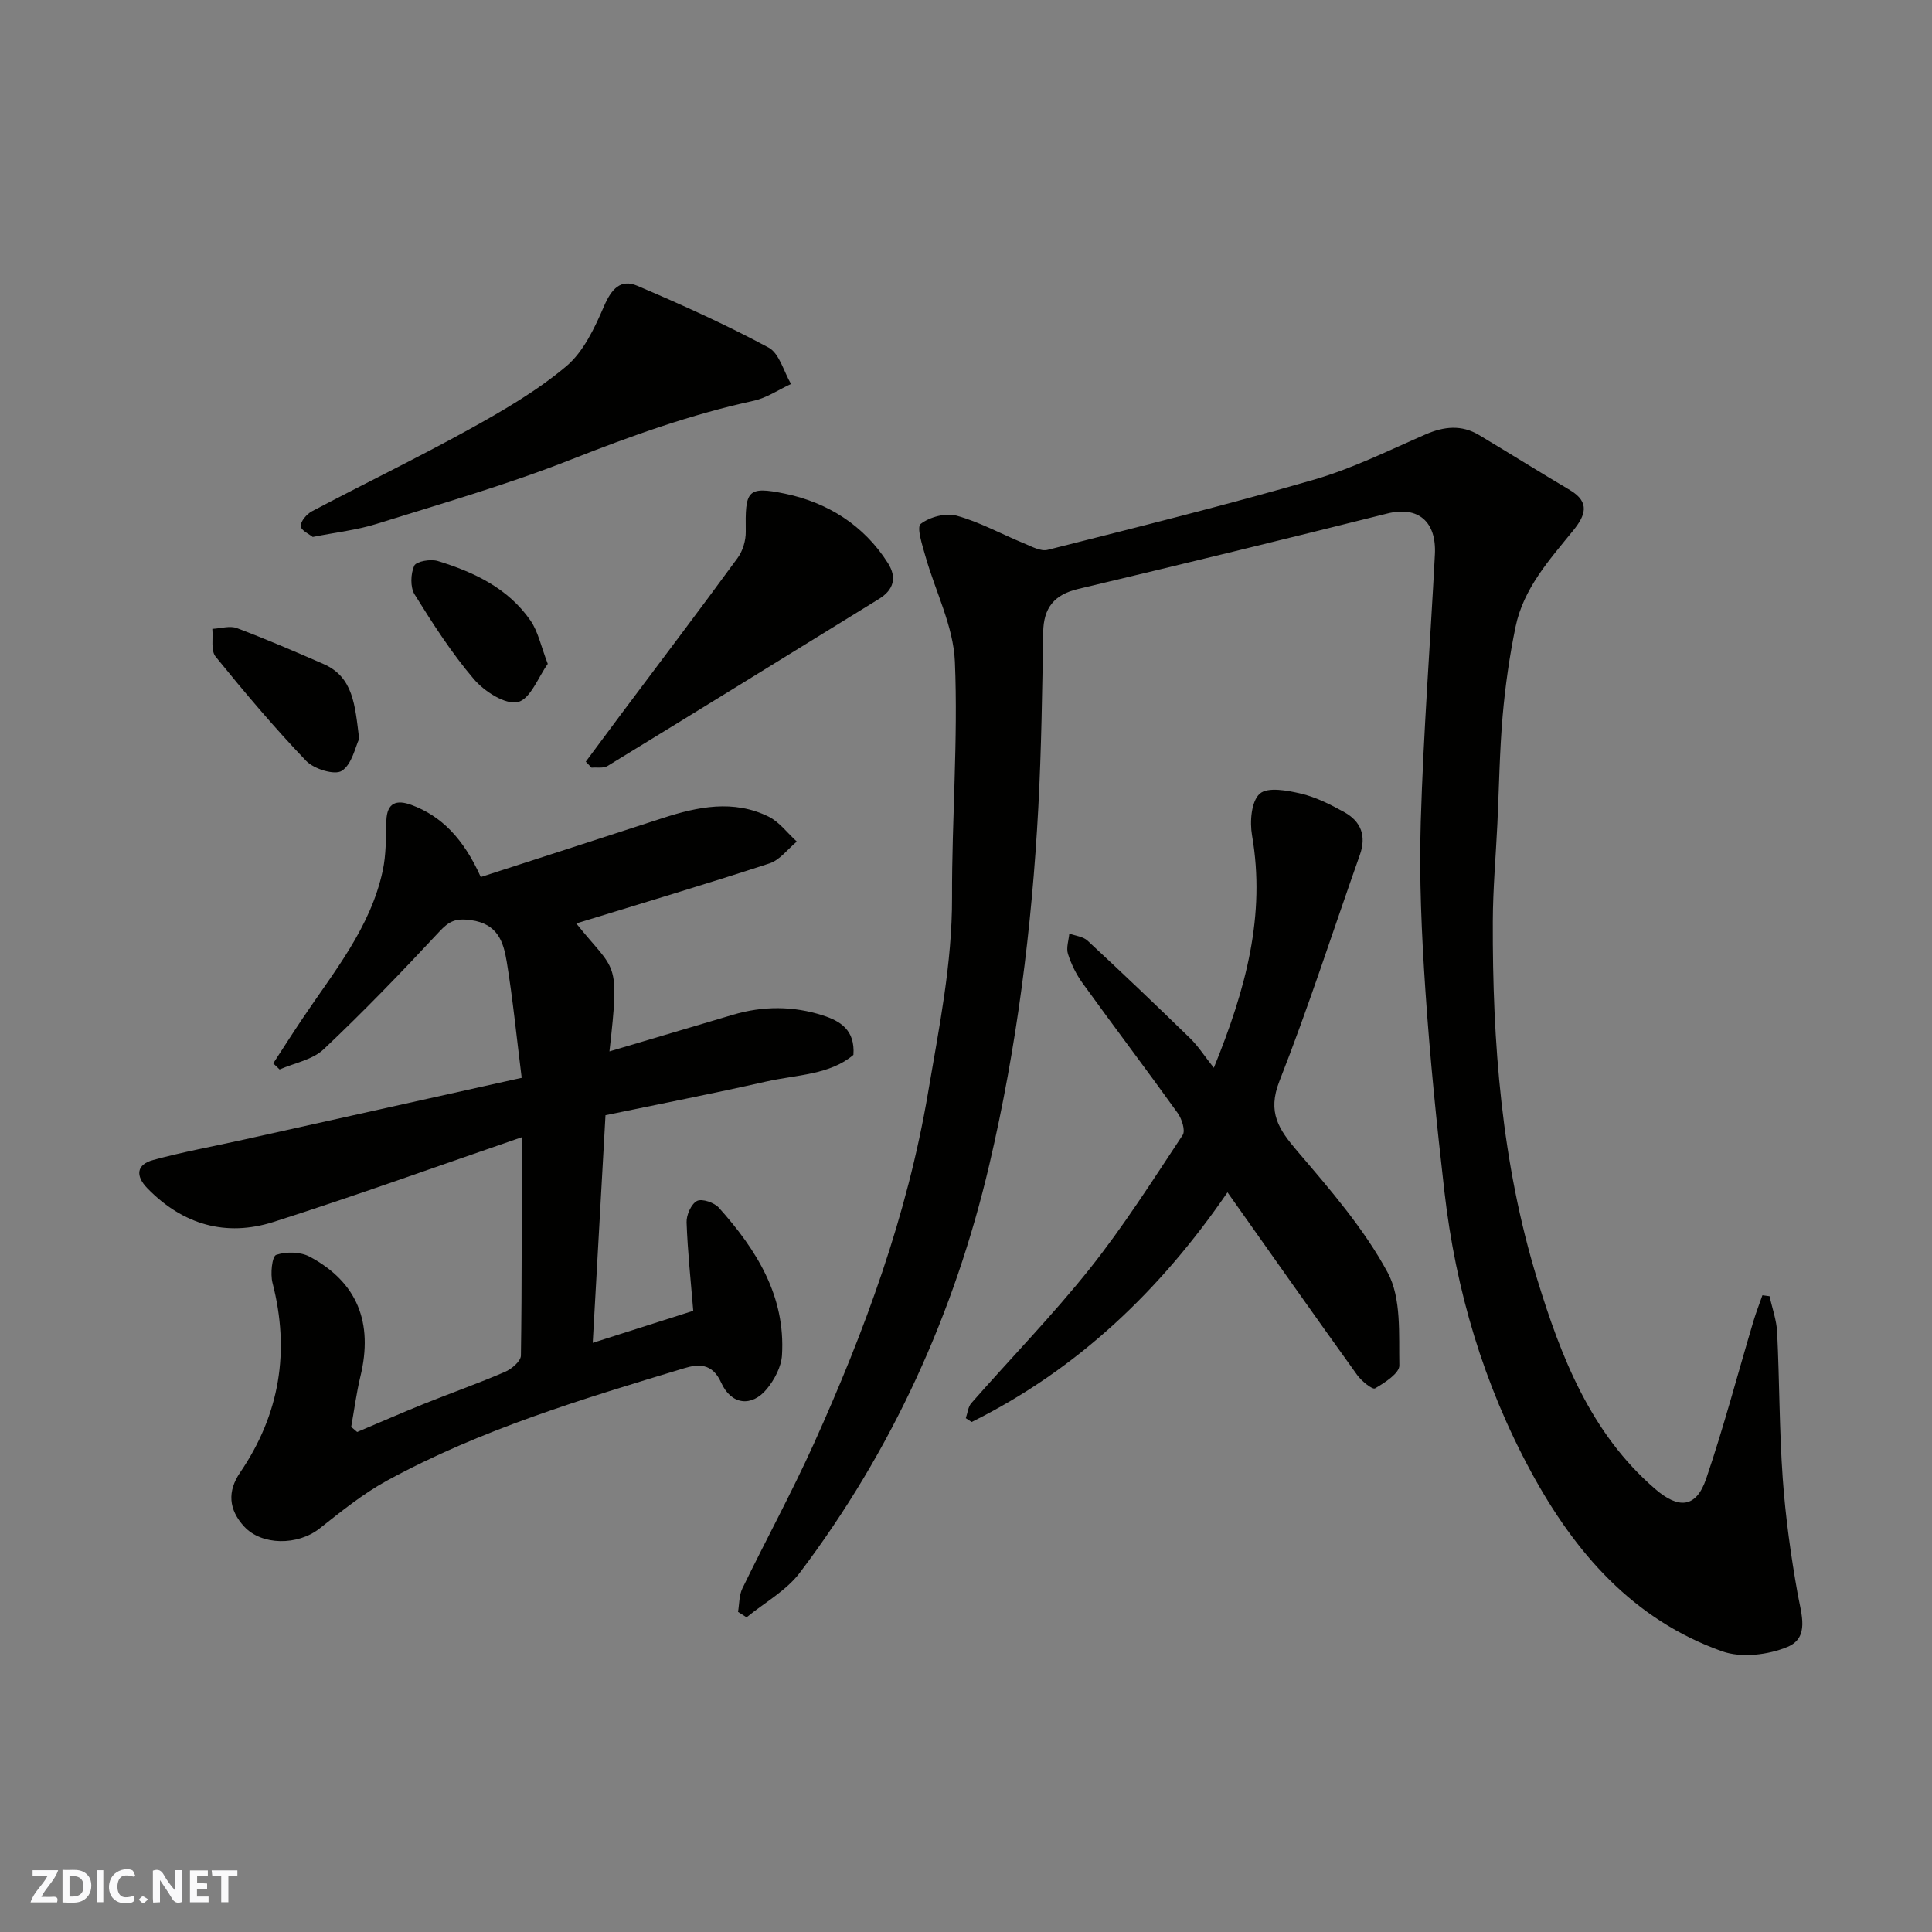
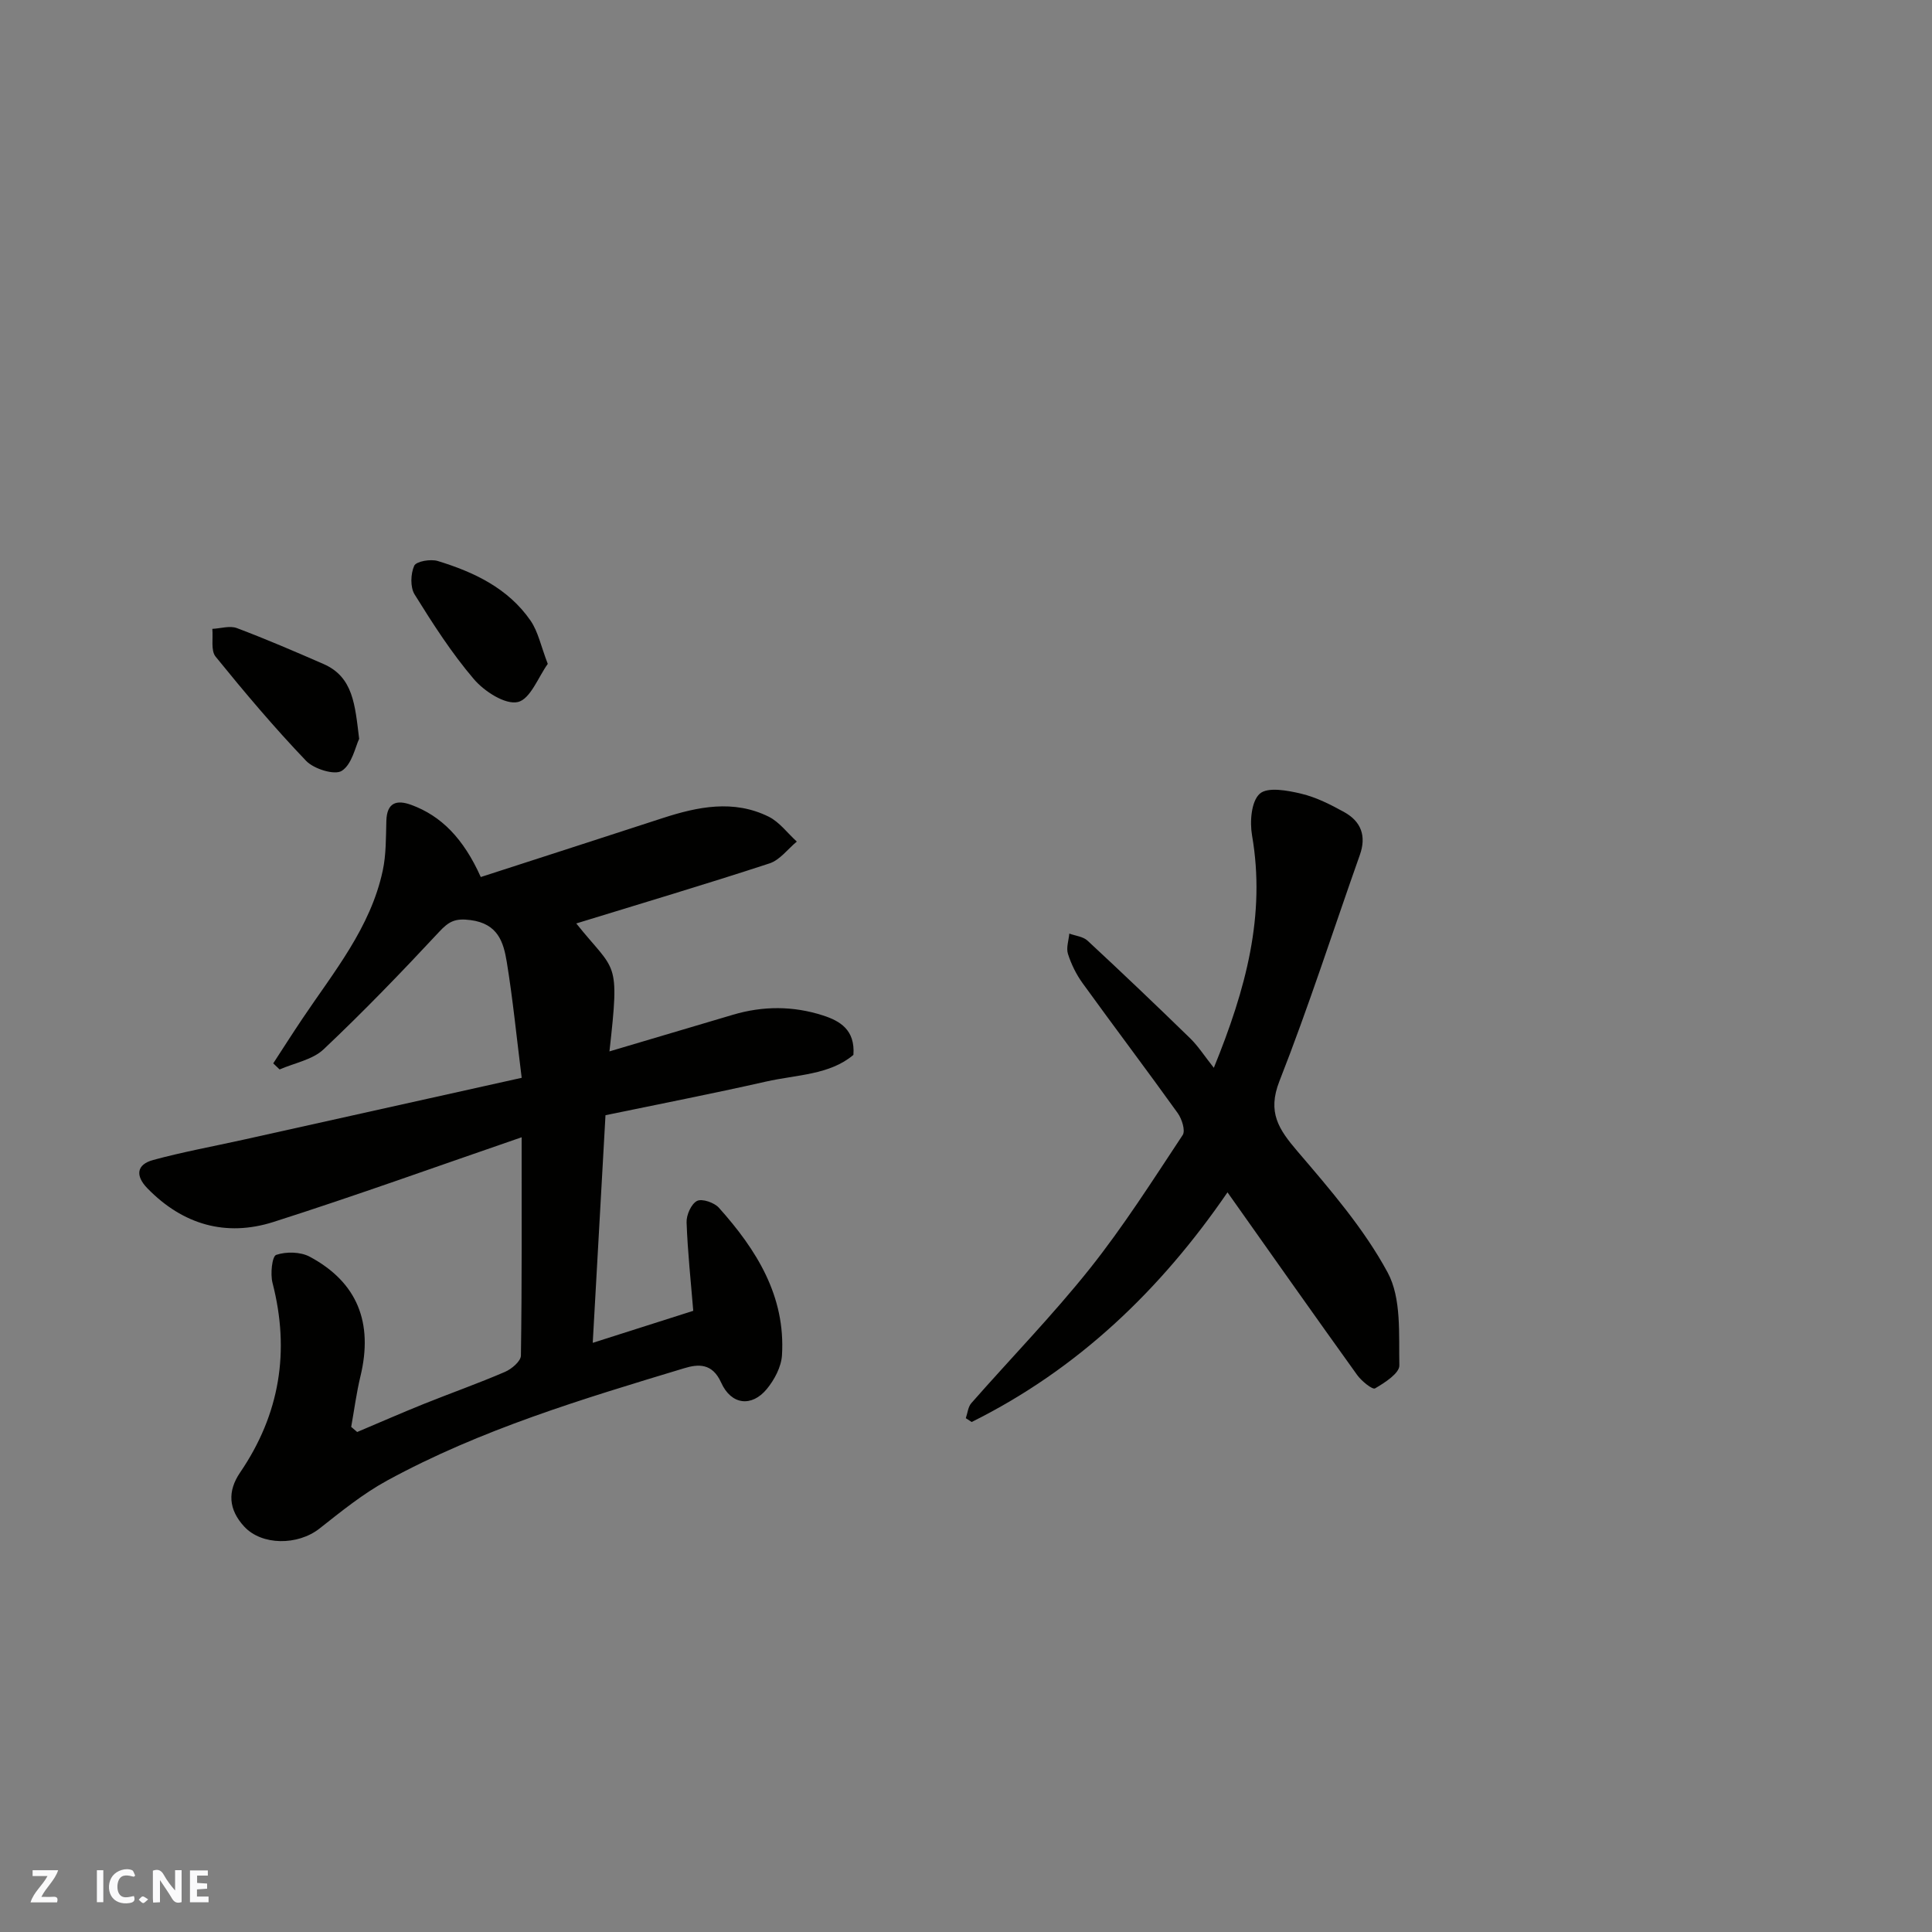
<svg xmlns="http://www.w3.org/2000/svg" enable-background="new 0 0 400 400" viewBox="0 0 400 400">
  <rect x="0" y="0" width="400" height="400" fill="#808080" stroke="none" />
  <g fill="#fafafb">
    <path d="m37.59 393.81c-.92.31-1.52.05-2-.78-.7-1.2-1.52-2.34-2.47-3.78v4.59c-.55.03-.95.05-1.41.07-.03-.37-.06-.64-.06-.91 0-1.91 0-3.81 0-5.7 1.13-.41 1.77-.03 2.29.91.62 1.11 1.38 2.14 2.31 3.19v-4.2h1.35v6.61z" />
-     <path d="m12.94 393.88v-6.75c1.9.19 3.93-.54 5.37 1.29.8 1.01.78 2.88.03 3.97-1.37 1.97-3.4 1.51-5.4 1.49m1.45-1.22c2.04.12 2.92-.58 2.89-2.21-.03-1.51-.98-2.19-2.89-2z" />
    <path d="m11.81 393.87h-5.49c.68-2.18 2.47-3.48 3.51-5.45h-3.08v-1.21h5.29c-.71 2.13-2.44 3.48-3.47 5.51.86 0 1.63.04 2.39-.01.79-.05 1.14.21.85 1.16" />
    <path d="m39.33 393.86v-6.61h3.7v1.07h-2.22v1.52c.68.04 1.34.09 2.07.13v1.07c-.72.05-1.38.09-2.1.14v1.48h2.4v1.19h-3.85z" />
    <path d="m27.71 388.56c-1.15-.3-2.46-.61-3.1.64-.37.73-.41 1.93-.06 2.67.63 1.35 1.99.93 3.17.68.35.94-.01 1.32-.93 1.46-1.62.25-3.05-.27-3.76-1.48-.73-1.24-.6-3.03.31-4.17.88-1.11 2.71-1.7 4-1.16.32.13.44.74.65 1.12-.1.08-.19.16-.28.24" />
-     <path d="m49.15 387.24v1.07c-.59.02-1.17.05-1.87.08v5.44h-1.48v-5.44h-1.85c-.05-.4-.08-.73-.13-1.15z" />
-     <path d="m20.06 387.21h1.33v6.62h-1.33z" />
+     <path d="m20.06 387.21h1.33v6.62h-1.33" />
    <path d="m30.68 393.25c-.49.38-.8.79-1.05.76-.32-.05-.6-.45-.9-.7.26-.24.51-.64.8-.67.29-.04.62.3 1.15.61" />
  </g>
-   <path d="m366.37 268.37c.54 2.48 1.45 4.95 1.57 7.46.49 10.09.44 20.22 1.16 30.3.57 7.99 1.68 15.98 3.09 23.87.75 4.19 2.51 9.03-2.08 10.96-4.01 1.68-9.57 2.34-13.55.93-18.43-6.54-30.49-20.43-39.55-37.13-9.84-18.13-15.62-37.61-17.96-58.06-1.59-13.87-3-27.77-3.94-41.69-.78-11.57-1.31-23.21-.96-34.8.55-18.48 1.97-36.94 2.93-55.41.36-6.8-3.44-10.09-9.86-8.48-21.3 5.34-42.64 10.54-64.01 15.62-4.97 1.18-7.15 3.91-7.23 8.96-.2 12.1-.37 24.22-1.01 36.3-1.33 24.9-4.45 49.63-10.13 73.89-7.21 30.81-20.12 59.21-39.25 84.53-2.81 3.72-7.3 6.18-11.02 9.23-.59-.38-1.18-.76-1.77-1.13.28-1.63.21-3.42.9-4.85 4.86-10.02 10.21-19.81 14.79-29.95 10.55-23.34 19.35-47.26 23.65-72.68 2.27-13.43 5.01-26.72 4.97-40.47-.05-16.27 1.27-32.57.59-48.79-.31-7.37-4.06-14.57-6.12-21.89-.63-2.23-1.84-5.94-.96-6.62 1.87-1.45 5.2-2.33 7.46-1.7 4.78 1.32 9.24 3.8 13.87 5.7 1.59.65 3.5 1.74 4.95 1.37 18.45-4.67 36.93-9.25 55.21-14.55 7.93-2.3 15.45-6.05 23.06-9.36 3.8-1.65 7.41-2.03 11.03.13 6.3 3.77 12.52 7.66 18.83 11.4 4.28 2.54 3.17 5.31.68 8.38-4.93 6.07-10.29 11.99-11.93 19.93-1.25 6.06-2.13 12.24-2.67 18.41-.64 7.41-.74 14.86-1.09 22.3-.32 6.77-.93 13.54-.95 20.31-.09 25.06 1.81 49.99 9.18 74.03 4.93 16.08 11.03 31.89 24.44 43.46 4.82 4.16 8.47 3.99 10.55-2.11 3.66-10.75 6.55-21.77 9.8-32.66.54-1.8 1.23-3.56 1.85-5.34.48.06.98.13 1.48.2z" fill="#010100" />
  <path d="m73.95 296.48c4.6-1.94 9.18-3.95 13.82-5.82 5.58-2.24 11.27-4.25 16.79-6.63 1.37-.59 3.27-2.2 3.29-3.37.22-14.78.15-29.57.15-45.2-17.54 6.03-34.35 12.1-51.37 17.53-9.86 3.14-18.77.57-26.1-6.95-2.55-2.61-2.28-4.94 1.19-5.88 6.11-1.66 12.36-2.8 18.55-4.17 19.19-4.26 38.39-8.54 57.74-12.84-1.07-8.51-1.83-16.3-3.09-24-.68-4.12-1.84-7.9-7.46-8.65-3.2-.43-4.52.25-6.54 2.43-7.75 8.32-15.66 16.52-23.92 24.32-2.3 2.17-6.03 2.82-9.11 4.17-.44-.42-.88-.84-1.32-1.26 2-3.07 3.97-6.17 6.02-9.22 6.51-9.71 14.12-18.86 16.65-30.68.72-3.34.65-6.86.75-10.31.11-3.81 2.14-4.42 5.18-3.3 6.15 2.26 10.77 6.9 14.37 14.93 12.46-4.03 25.06-8.1 37.65-12.2 7.29-2.37 14.67-3.88 21.93-.31 2.25 1.11 3.91 3.41 5.85 5.17-1.87 1.55-3.51 3.82-5.66 4.52-13.23 4.33-26.58 8.3-40 12.43 8.2 10.27 9.04 7.14 6.87 26.49 8.63-2.56 17.1-5.06 25.55-7.58 6.24-1.86 12.52-1.85 18.67.14 3.49 1.13 6.67 2.96 6.29 8.16-4.9 4.17-11.79 4.1-18.1 5.53-11.08 2.51-22.25 4.68-33.23 6.96-.89 15.94-1.75 31.26-2.64 47.13 7.39-2.36 14.12-4.5 20.81-6.63-.49-6.01-1.16-12.15-1.38-18.31-.06-1.52.96-3.82 2.16-4.44 1.04-.53 3.57.34 4.53 1.41 7.77 8.68 13.82 18.28 13.06 30.55-.15 2.4-1.56 5.06-3.14 6.98-3.11 3.77-7.36 3.34-9.46-1.34-1.84-4.1-4.81-3.82-7.62-2.97-21.04 6.36-42.14 12.68-61.56 23.28-4.98 2.72-9.48 6.38-13.96 9.91-4.52 3.56-11.96 3.53-15.59-.39-3.26-3.53-3.52-7.3-.86-11.2 8.23-12.08 10.36-25.12 6.71-39.27-.48-1.85-.09-5.5.76-5.79 2.07-.7 5.03-.65 6.95.38 9.87 5.29 13.18 13.67 10.49 24.78-.83 3.44-1.28 6.96-1.91 10.45.39.35.82.7 1.24 1.06z" fill="#010100" />
  <path d="m254.14 246.86c-13.89 20.26-31.04 36.66-52.97 47.55-.4-.26-.81-.52-1.21-.79.37-1.05.46-2.34 1.14-3.11 8.16-9.29 16.81-18.17 24.51-27.82 6.99-8.78 13.05-18.32 19.25-27.69.61-.92-.17-3.35-1.03-4.55-6.47-9.02-13.18-17.88-19.68-26.88-1.32-1.82-2.36-3.94-3.04-6.07-.4-1.25.15-2.8.28-4.21 1.28.47 2.86.61 3.78 1.47 7.17 6.65 14.25 13.4 21.25 20.22 1.65 1.61 2.92 3.62 4.89 6.1 6.68-16.39 10.76-31.63 7.91-48.13-.49-2.82-.16-7.05 1.6-8.62 1.62-1.45 5.77-.68 8.59 0 3.12.74 6.12 2.27 8.95 3.84 3.45 1.93 4.57 4.93 3.18 8.84-5.53 15.62-10.59 31.42-16.65 46.83-2.54 6.47-.14 9.98 3.73 14.52 6.78 7.93 13.77 16.01 18.68 25.1 2.88 5.34 2.29 12.75 2.42 19.24.03 1.61-3.02 3.58-5.03 4.75-.54.31-2.78-1.5-3.68-2.74-8.86-12.33-17.59-24.73-26.87-37.85z" fill="#010100" />
-   <path d="m64.75 111.17c-.65-.54-2.43-1.34-2.48-2.24-.06-1 1.24-2.51 2.32-3.08 10.84-5.72 21.88-11.06 32.59-16.98 6.97-3.85 13.98-7.93 20.04-13.02 3.61-3.03 5.92-8 7.86-12.51 1.51-3.49 3.41-5.64 6.84-4.18 9.22 3.92 18.38 8.06 27.2 12.8 2.25 1.21 3.14 4.96 4.65 7.54-2.57 1.18-5.02 2.88-7.71 3.47-13.04 2.84-25.48 7.31-37.89 12.2-13.12 5.17-26.75 9.08-40.23 13.3-4 1.26-8.27 1.72-13.19 2.7z" fill="#010100" />
-   <path d="m121.28 157.69c2.37-3.2 4.74-6.4 7.13-9.59 8.12-10.85 16.31-21.65 24.31-32.59 1.07-1.46 1.71-3.62 1.68-5.45-.12-8.46.21-9.5 8.18-7.84 8.73 1.82 16.28 6.5 21.26 14.37 1.91 3.03 1.17 5.55-1.87 7.42-18.72 11.54-37.43 23.11-56.19 34.58-.85.52-2.2.25-3.31.35-.4-.41-.8-.83-1.19-1.25z" fill="#010100" />
  <path d="m74.36 152.97c-.79 1.63-1.47 5.25-3.59 6.62-1.48.96-5.78-.38-7.39-2.06-6.58-6.88-12.74-14.18-18.74-21.58-1.03-1.27-.49-3.8-.68-5.75 1.71-.08 3.62-.71 5.08-.16 6.05 2.28 12 4.84 17.93 7.43 6.18 2.7 6.52 8.45 7.39 15.5z" fill="#010100" />
  <path d="m113.41 137.45c-1.93 2.66-3.61 7.32-6.21 7.9-2.6.59-6.93-2.21-9.08-4.73-4.62-5.41-8.51-11.48-12.28-17.55-.93-1.5-.83-4.27-.08-5.94.42-.92 3.4-1.43 4.88-.98 7.51 2.3 14.57 5.64 19.2 12.34 1.58 2.29 2.15 5.28 3.57 8.96z" fill="#010100" />
</svg>